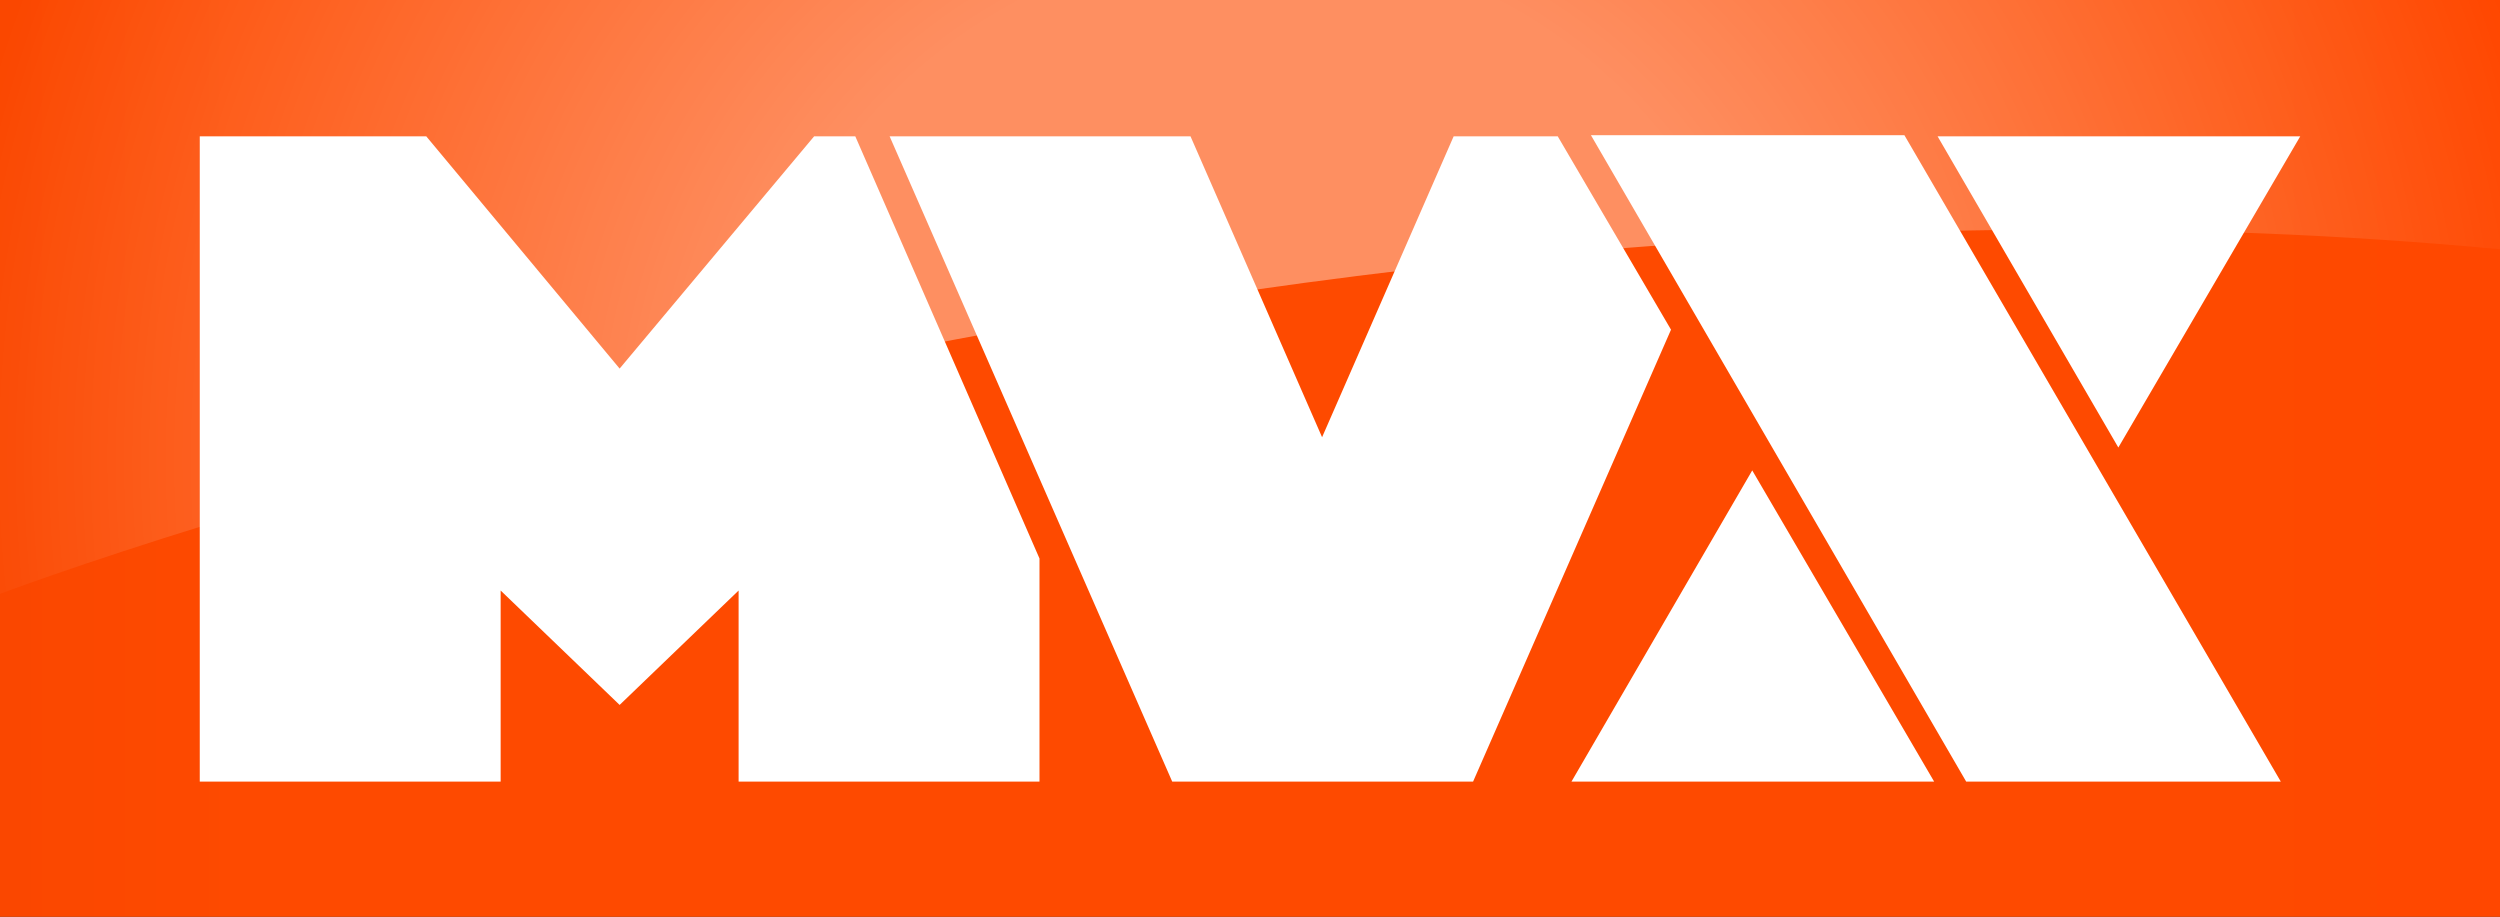
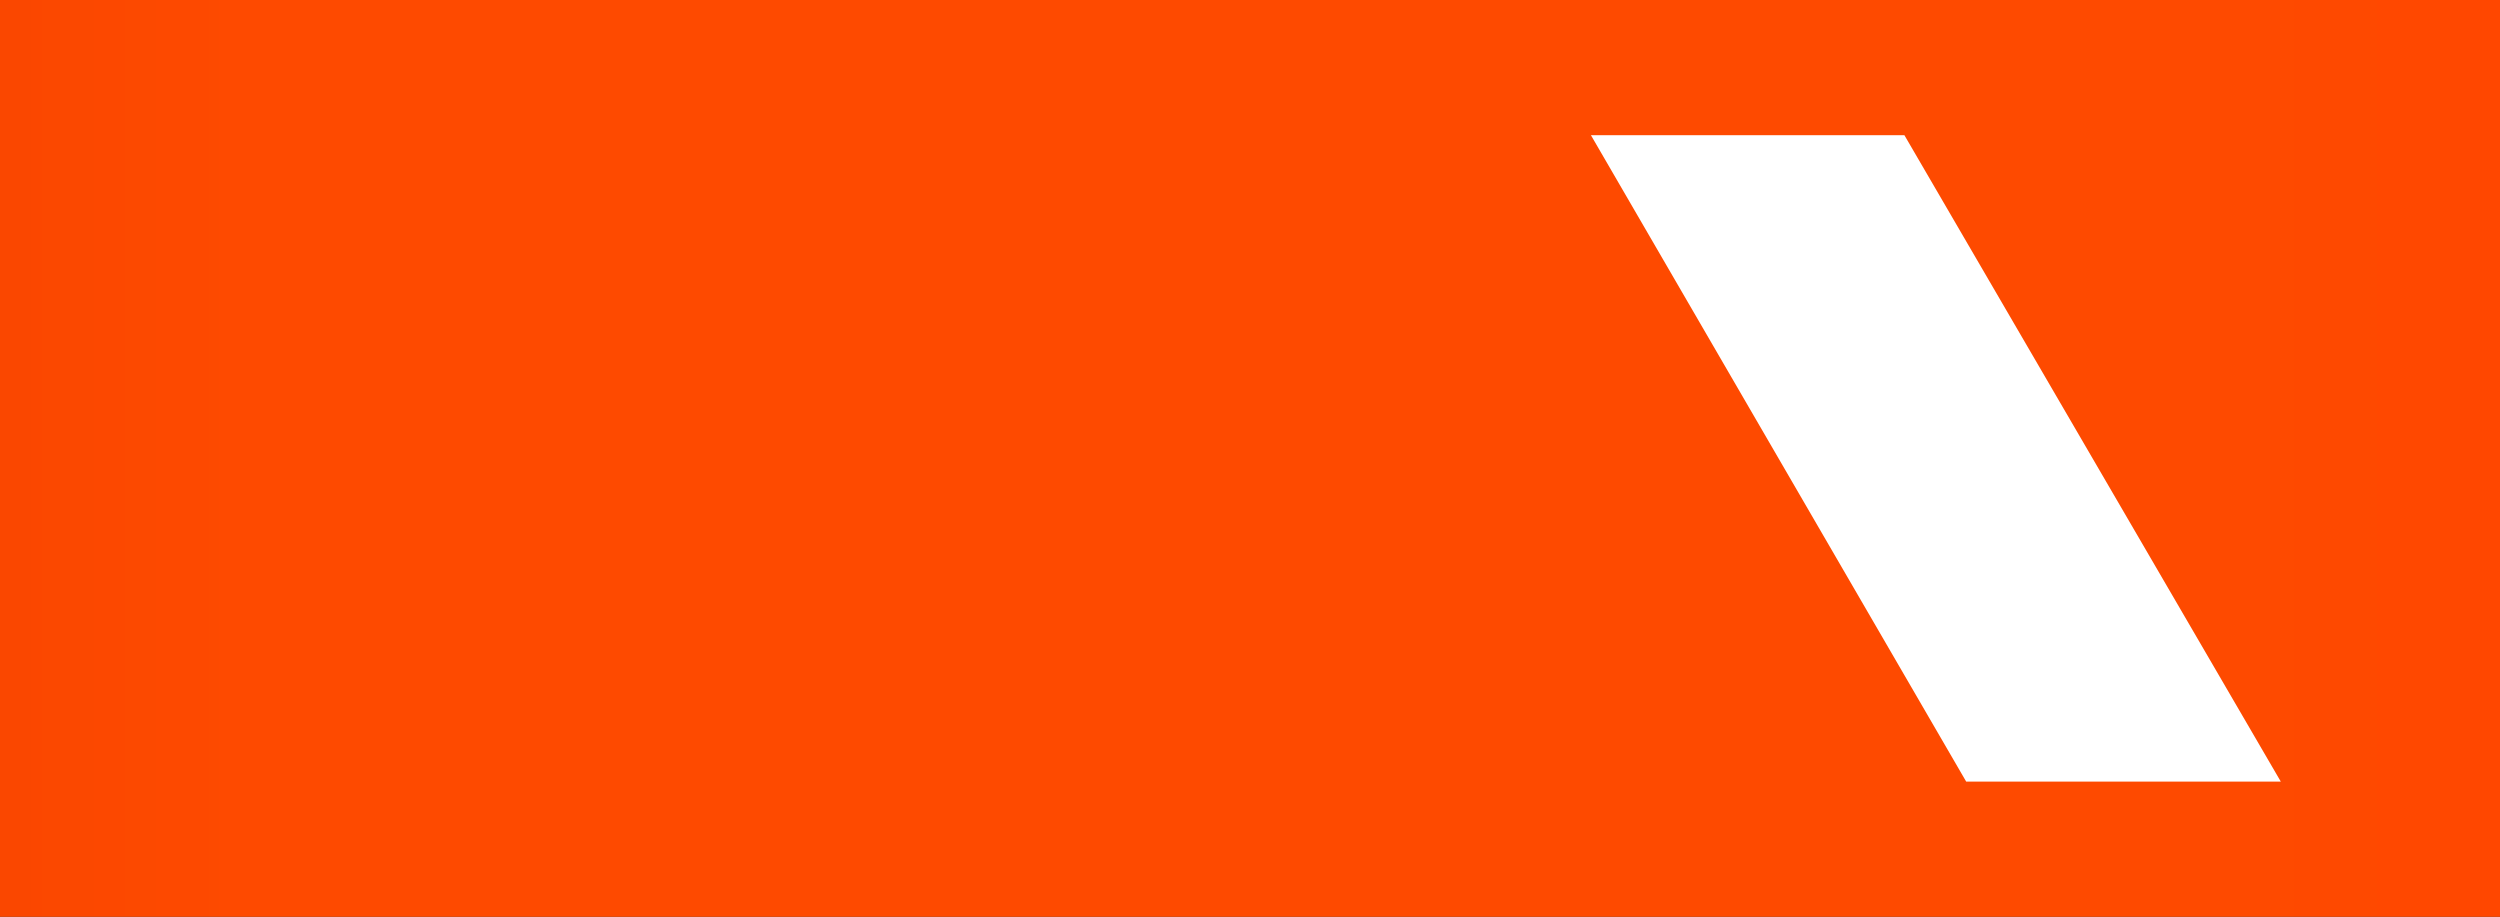
<svg xmlns="http://www.w3.org/2000/svg" version="1.1" id="圖層_1" x="0px" y="0px" width="739px" height="271px" viewBox="0 0 739 271" style="enable-background:new 0 0 739 271;" xml:space="preserve">
  <rect x="0" y="0" width="739" height="271" fill="#333333" stroke="none" />
  <style type="text/css">
	.st0{fill:url(#SVGID_1_);}
	.st1{opacity:0.38;fill:url(#SVGID_2_);enable-background:new    ;}
	.st2{fill:#FFFFFF;}
</style>
  <linearGradient id="SVGID_1_" gradientUnits="userSpaceOnUse" x1="0" y1="135.5" x2="739.581" y2="135.5">
    <stop offset="0" style="stop-color:#FA4700" />
    <stop offset="0.1" style="stop-color:#FE4A00" />
    <stop offset="0.2" style="stop-color:#FE4A00" />
    <stop offset="0.3" style="stop-color:#FE4A00" />
    <stop offset="0.4" style="stop-color:#FE4A00" />
    <stop offset="0.5" style="stop-color:#FE4A00" />
    <stop offset="0.6" style="stop-color:#FE4A00" />
    <stop offset="0.7" style="stop-color:#FE4A00" />
    <stop offset="0.8" style="stop-color:#FE4A00" />
    <stop offset="0.9" style="stop-color:#FE4A00" />
    <stop offset="1" style="stop-color:#FF4700" />
  </linearGradient>
  <rect y="-0" class="st0" width="739.581" height="271" />
  <radialGradient id="SVGID_2_" cx="372.12" cy="136.364" r="390.887" gradientTransform="matrix(1 0 0 -1 0 271.89)" gradientUnits="userSpaceOnUse">
    <stop offset="0.389" style="stop-color:#FFFFFF" />
    <stop offset="1" style="stop-color:#FFFFFF;stop-opacity:0" />
  </radialGradient>
-   <path class="st1" d="M739.581,73.733v-73.733H0v175.548l0.019-0.011  C0.019,175.536,362.846,38.168,739.581,73.733z" />
  <g>
    <polygon class="st2" points="470.278,39.963 581.202,231.037 674.202,231.037 562.94,39.963  " />
-     <polygon class="st2" points="464.529,231.037 571.733,231.037 517.962,139.051  " />
-     <polygon class="st2" points="679.951,40.302 572.748,40.302 626.18,132.287  " />
    <g>
-       <polygon class="st2" points="429.697,40.302 390.806,129.244 351.915,40.302 262.973,40.302     346.504,231.037 435.446,231.037 493.951,97.454 460.471,40.302   " />
-     </g>
+       </g>
    <g>
-       <polygon class="st2" points="240.652,40.302 183.161,108.953 126.009,40.302 59.049,40.302     59.049,231.037 147.991,231.037 147.991,174.56 183.161,208.378 218.332,174.56     218.332,231.037 307.274,231.037 307.274,165.091 252.827,40.302   " />
-     </g>
+       </g>
  </g>
</svg>